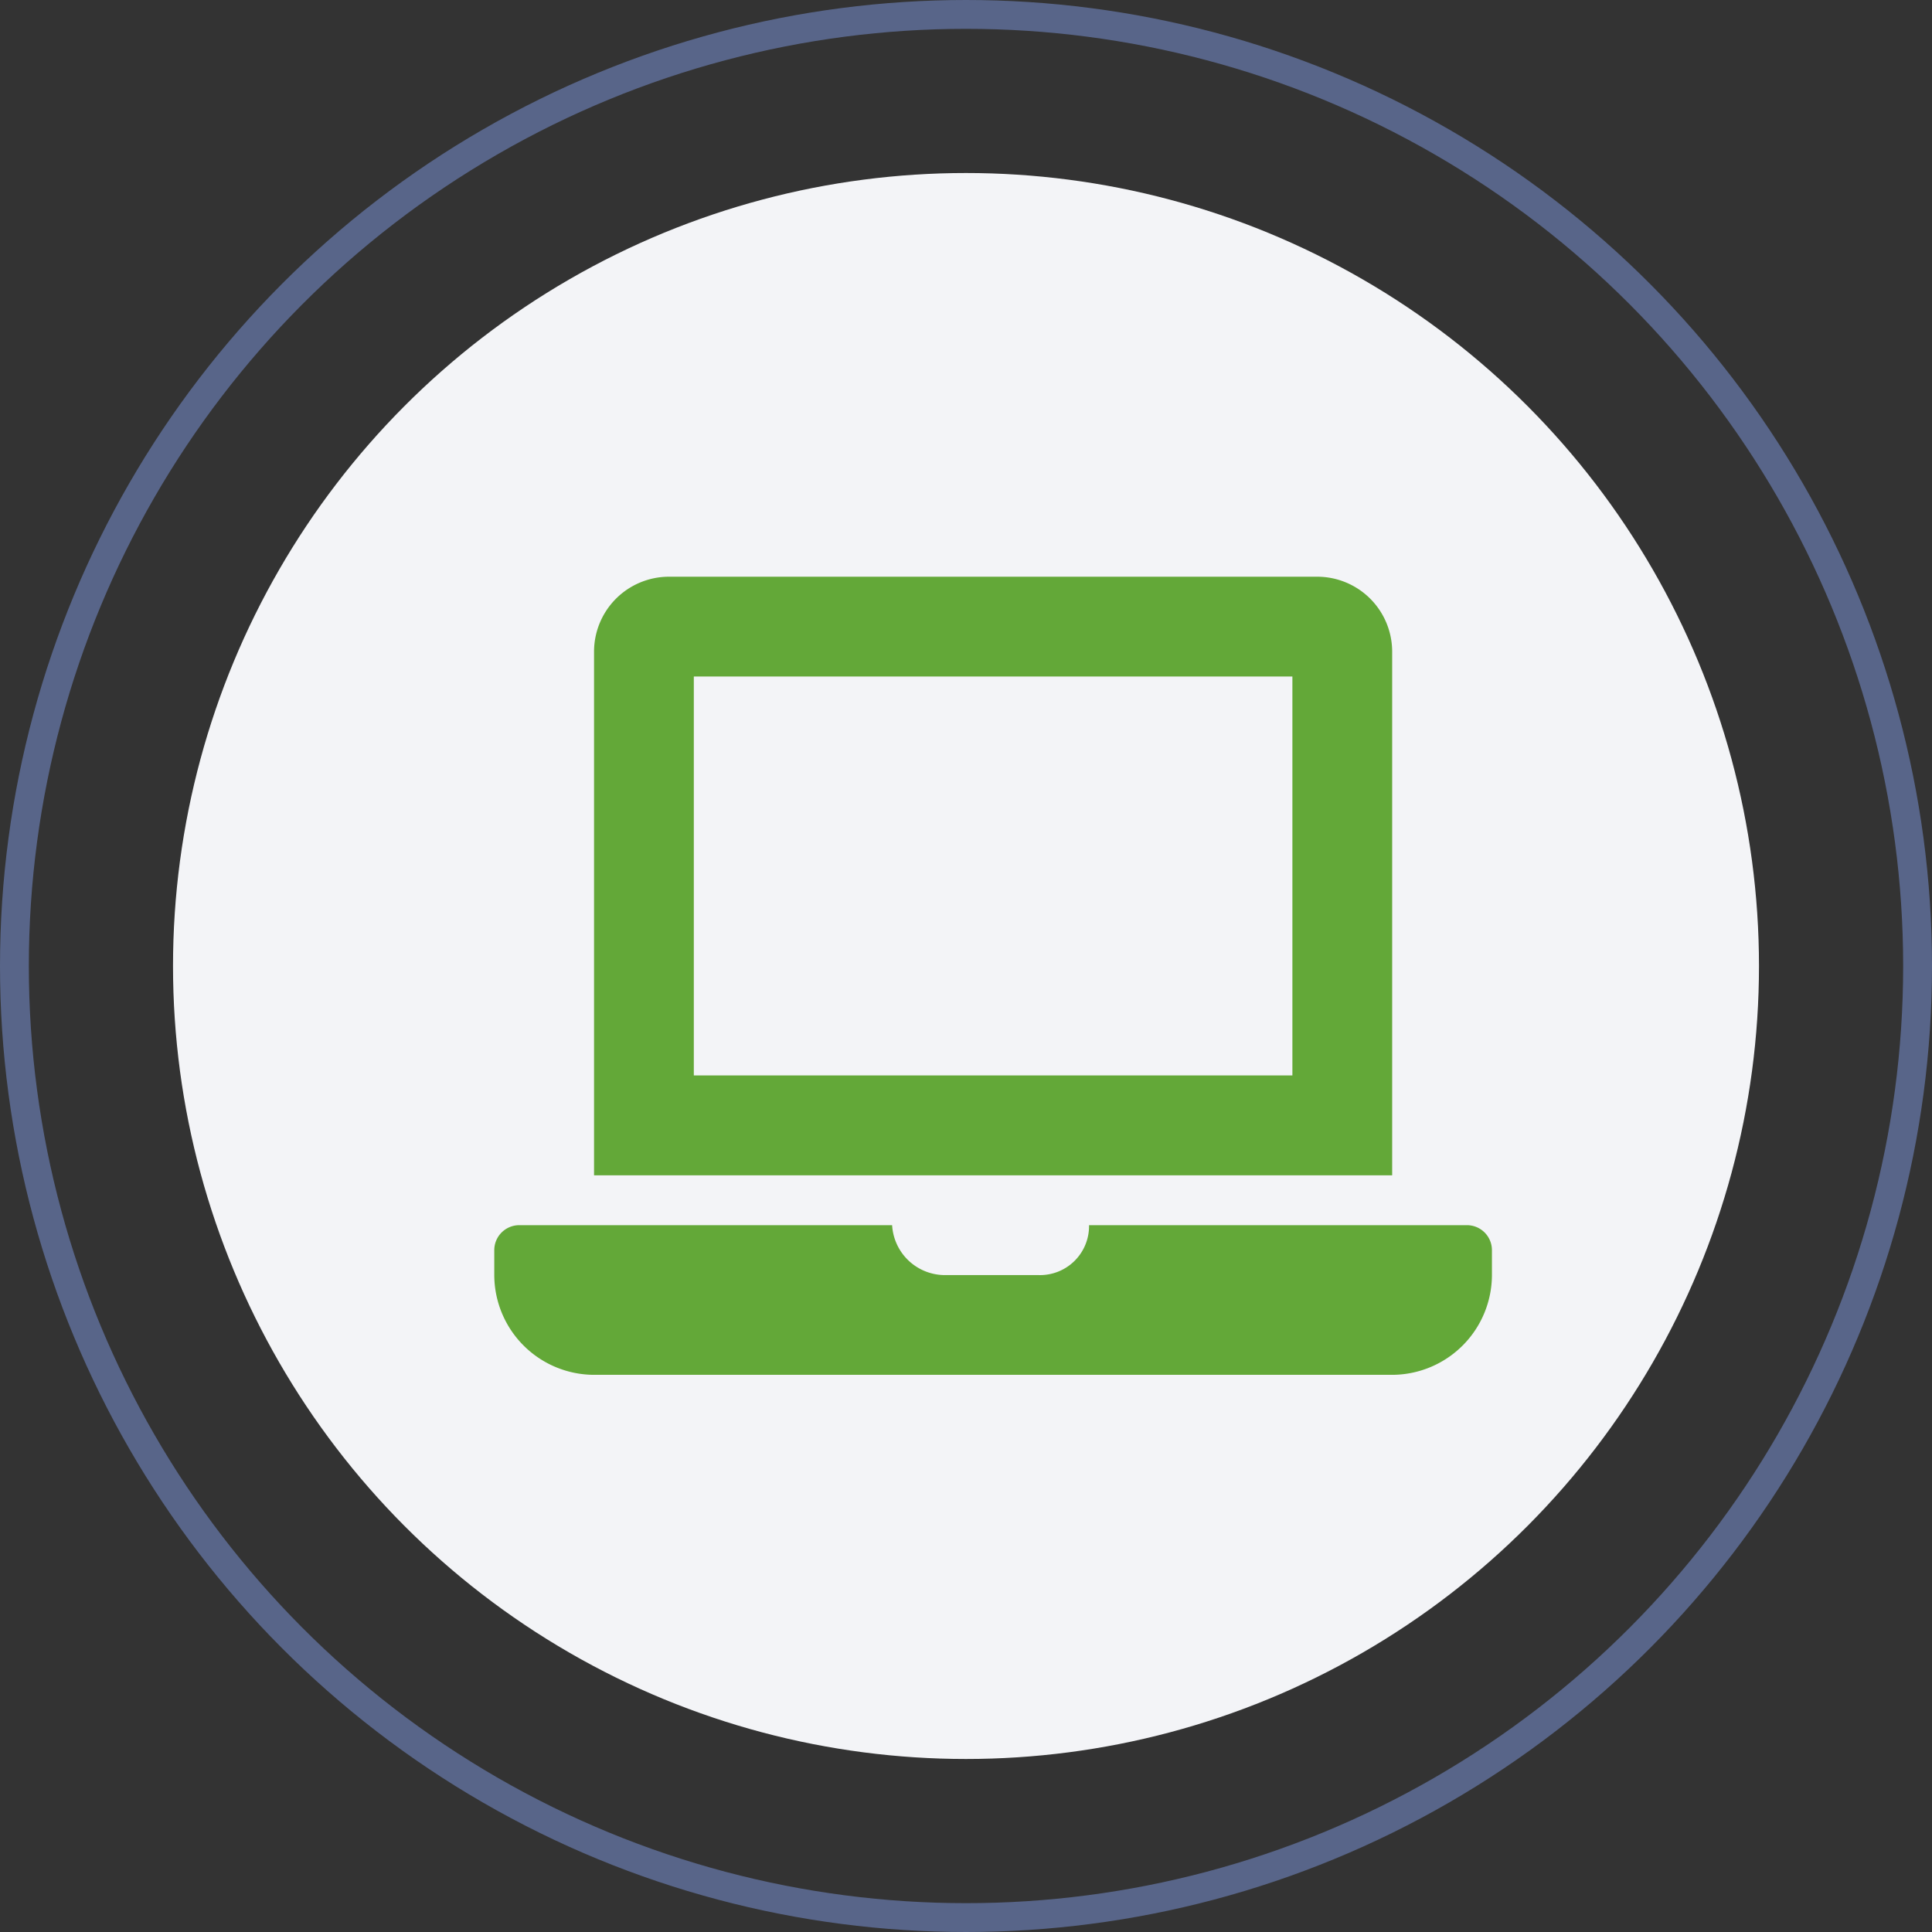
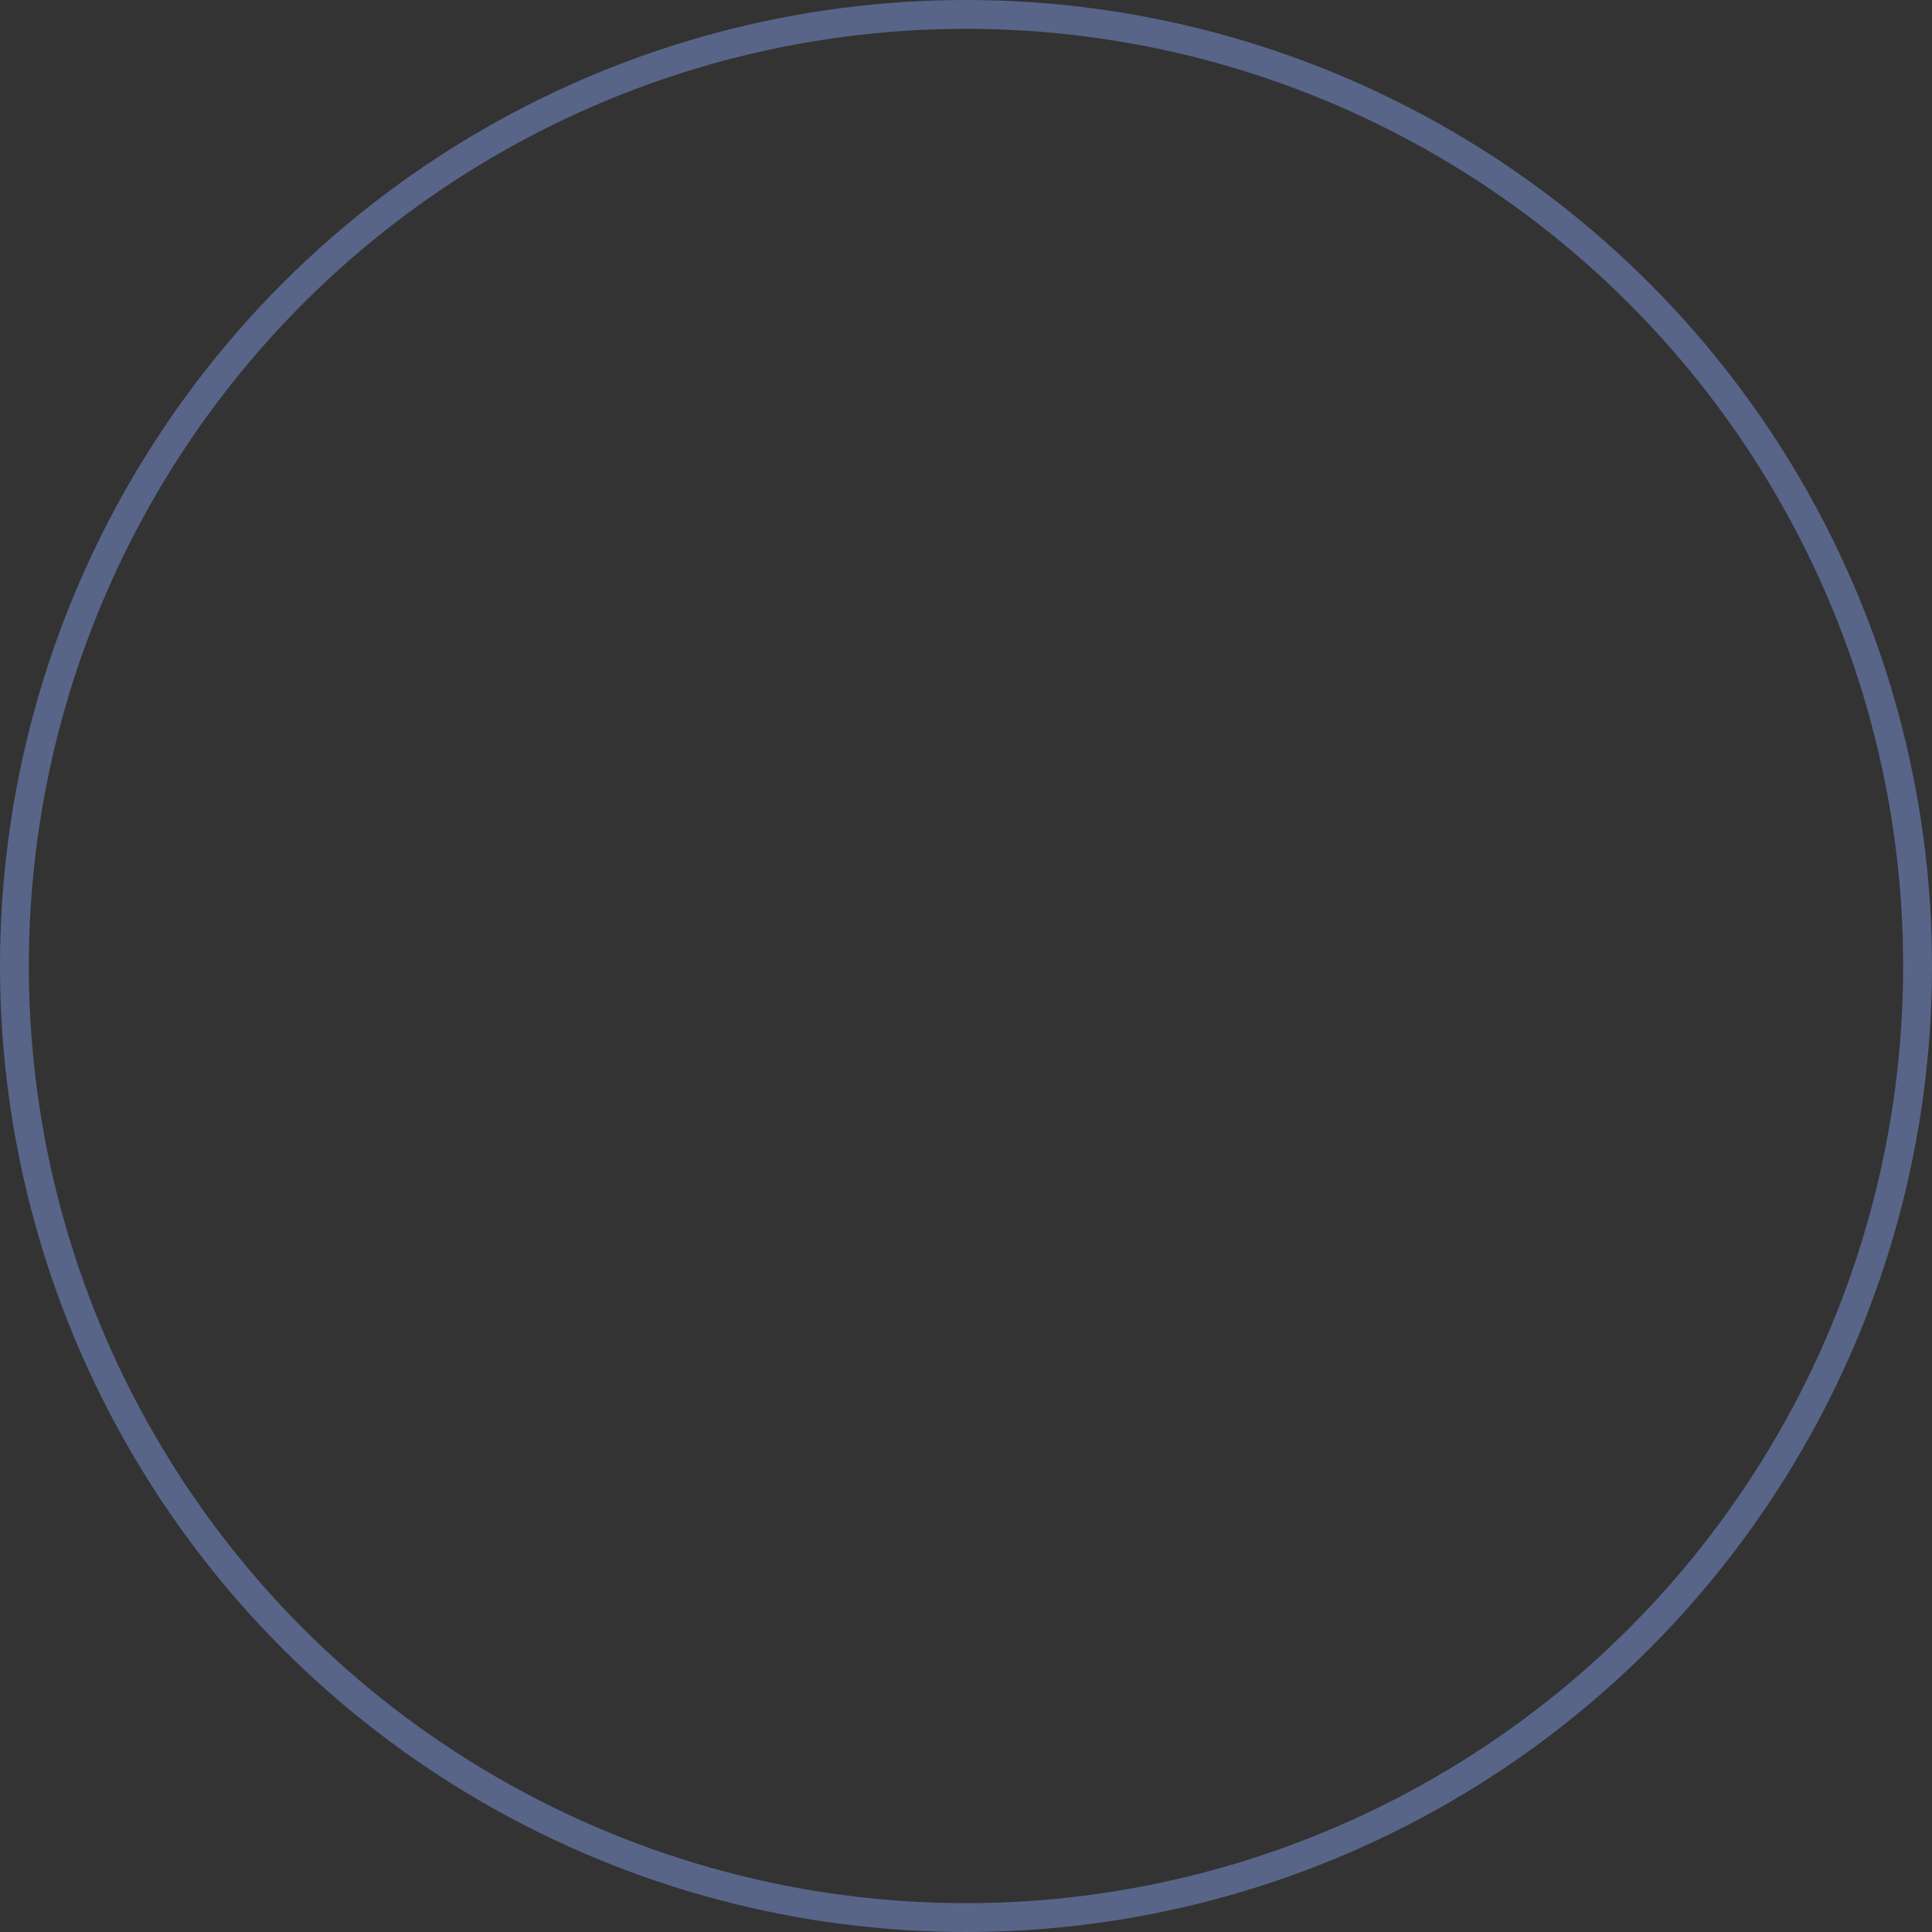
<svg xmlns="http://www.w3.org/2000/svg" width="67" height="67" viewBox="0 0 67 67">
  <rect x="0" y="0" width="67" height="67" fill="#333333" stroke="none" />
  <g id="Group_715" data-name="Group 715" transform="translate(-333 -1049.08)">
-     <circle id="Ellipse_77" data-name="Ellipse 77" cx="27.5" cy="27.5" r="27.5" transform="translate(339 1055.08)" fill="#f3f4f7" />
-     <path id="Icon_awesome-laptop" data-name="Icon awesome-laptop" d="M33.733,22.488H20.626a1.7,1.7,0,0,1-1.77,1.73H15.569a1.836,1.836,0,0,1-1.772-1.73H.865A.867.867,0,0,0,0,23.353v.865a3.47,3.47,0,0,0,3.46,3.46H31.138a3.47,3.47,0,0,0,3.46-3.46v-.865A.867.867,0,0,0,33.733,22.488ZM31.138,2.595A2.6,2.6,0,0,0,28.543,0H6.055A2.6,2.6,0,0,0,3.46,2.595V20.759H31.138Zm-3.46,14.7H6.92V3.46H27.678Z" transform="translate(350.141 1069.08)" fill="#63a838" />
    <g id="Ellipse_83" data-name="Ellipse 83" transform="translate(333 1049.08)" fill="none" stroke="#586589" stroke-width="1">
-       <circle cx="33.5" cy="33.5" r="33.5" stroke="none" />
      <circle cx="33.5" cy="33.5" r="33" fill="none" />
    </g>
  </g>
</svg>